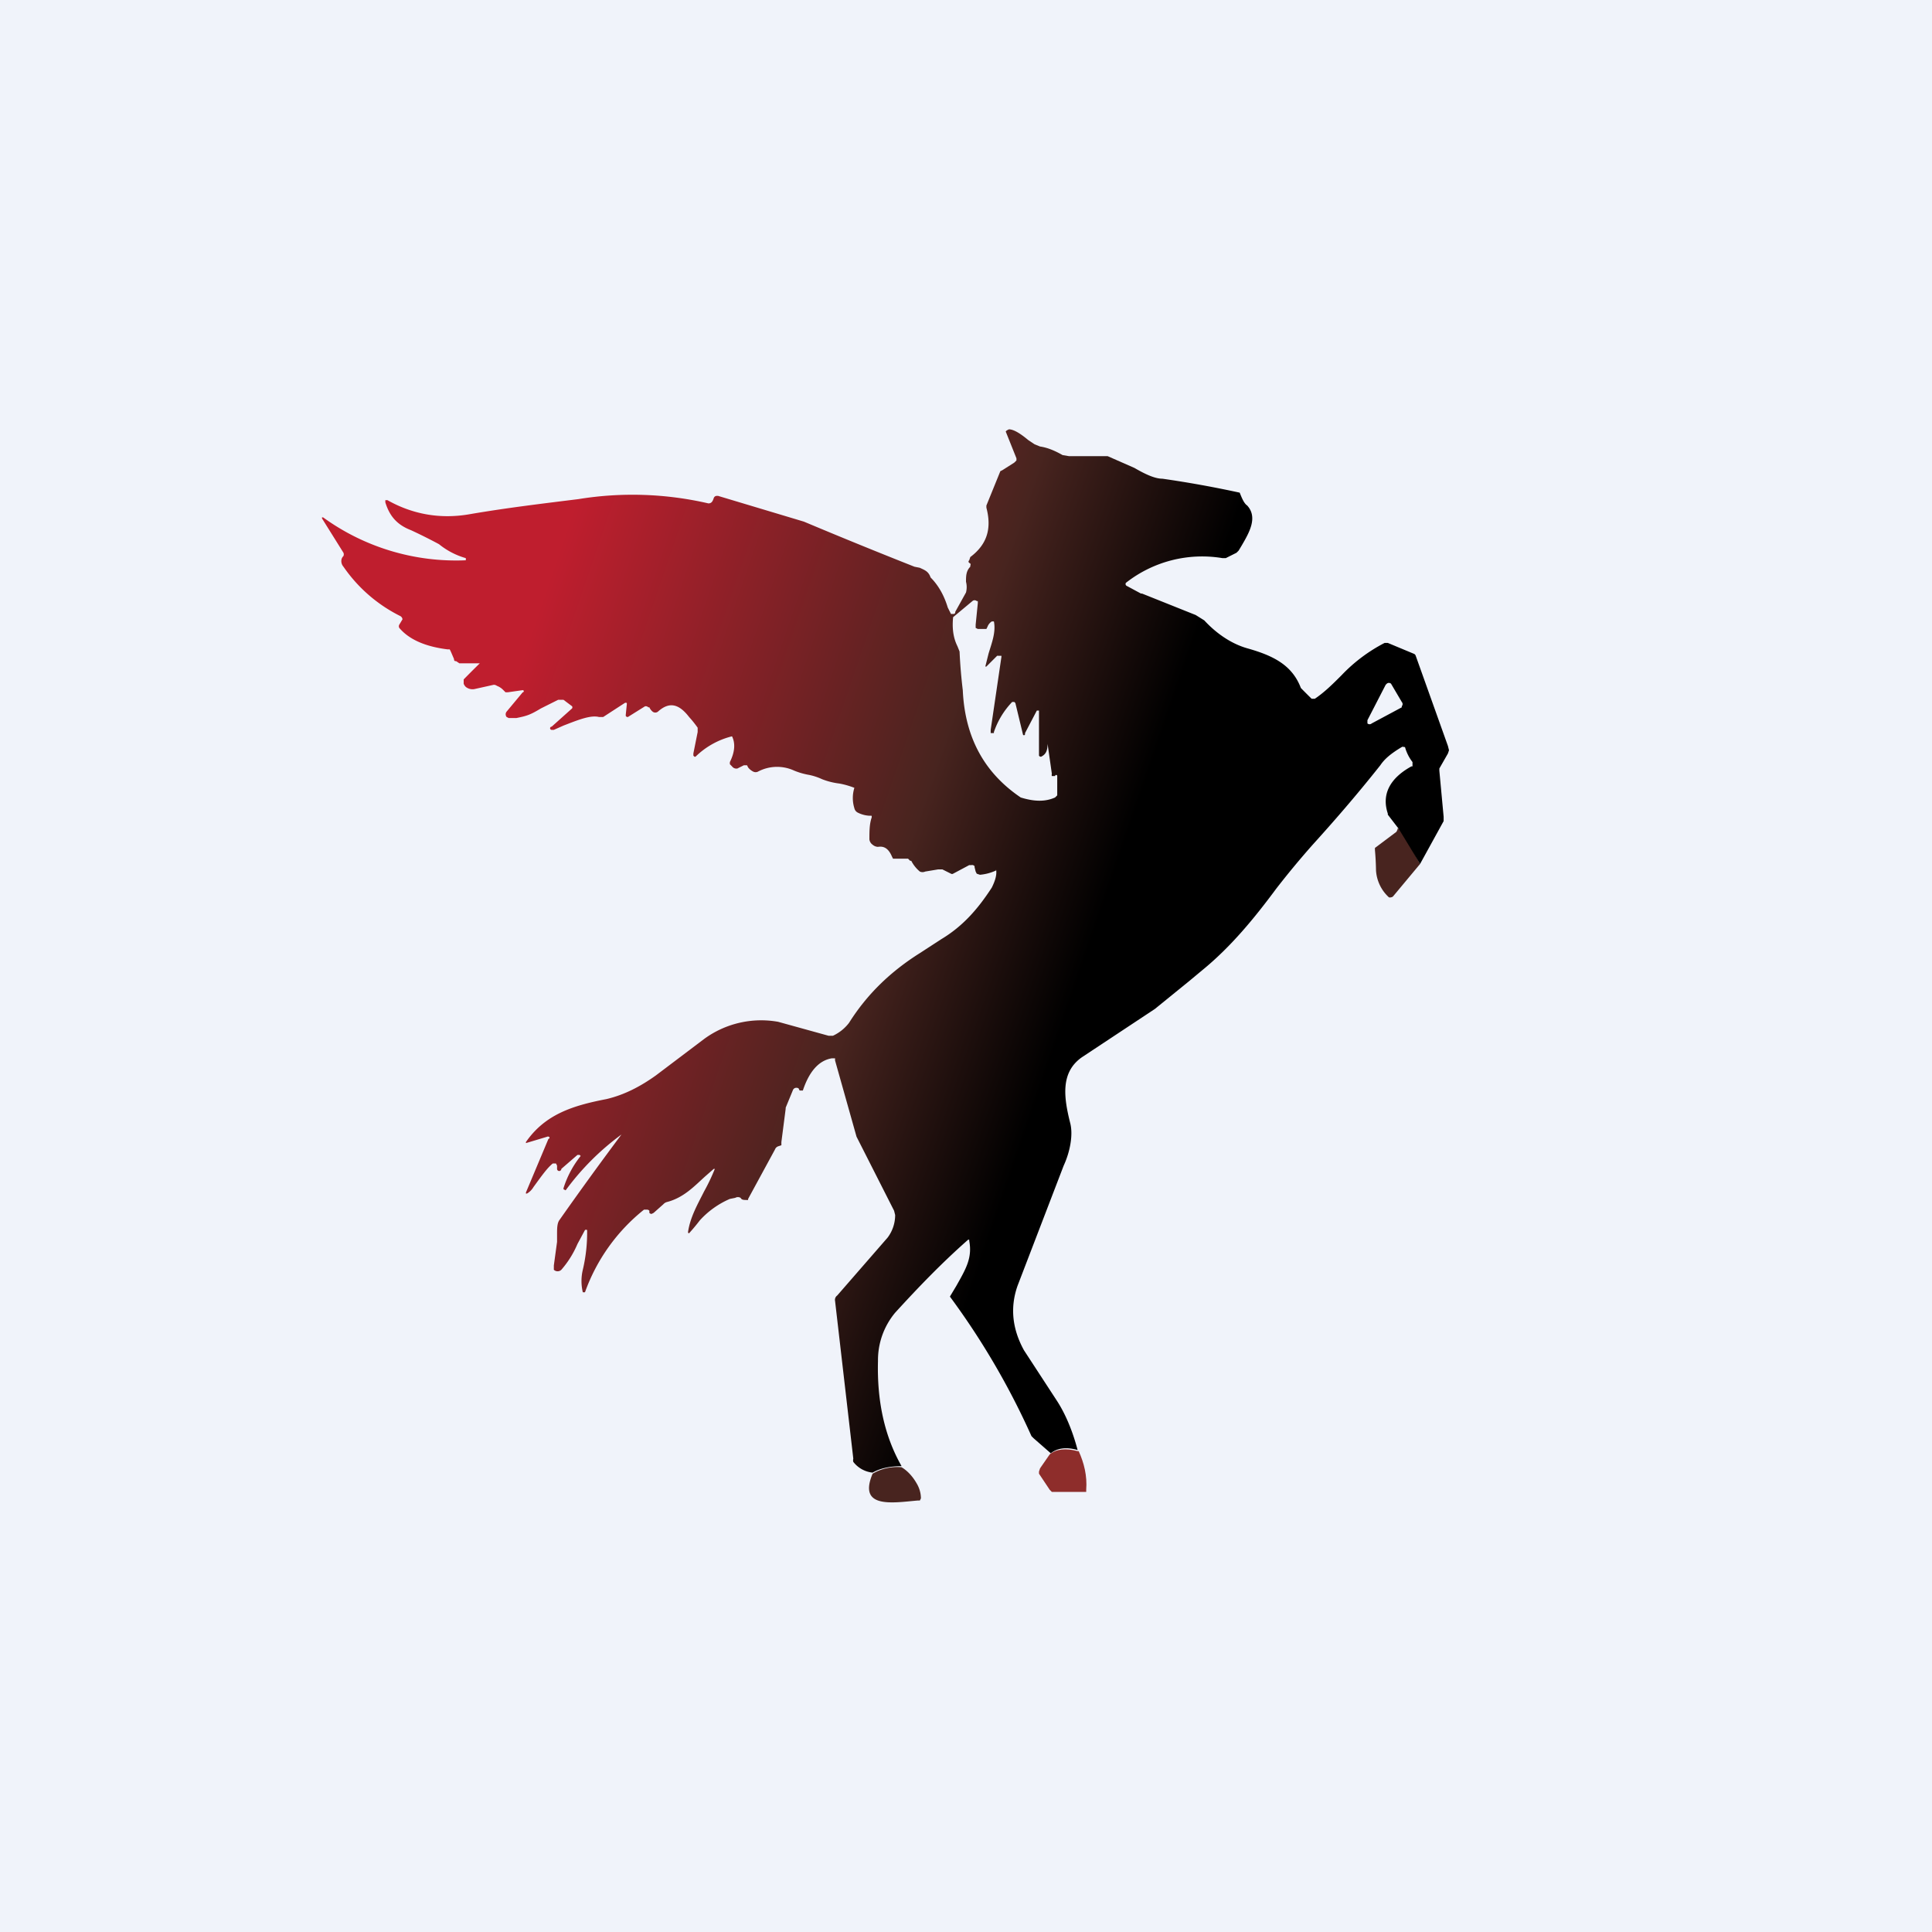
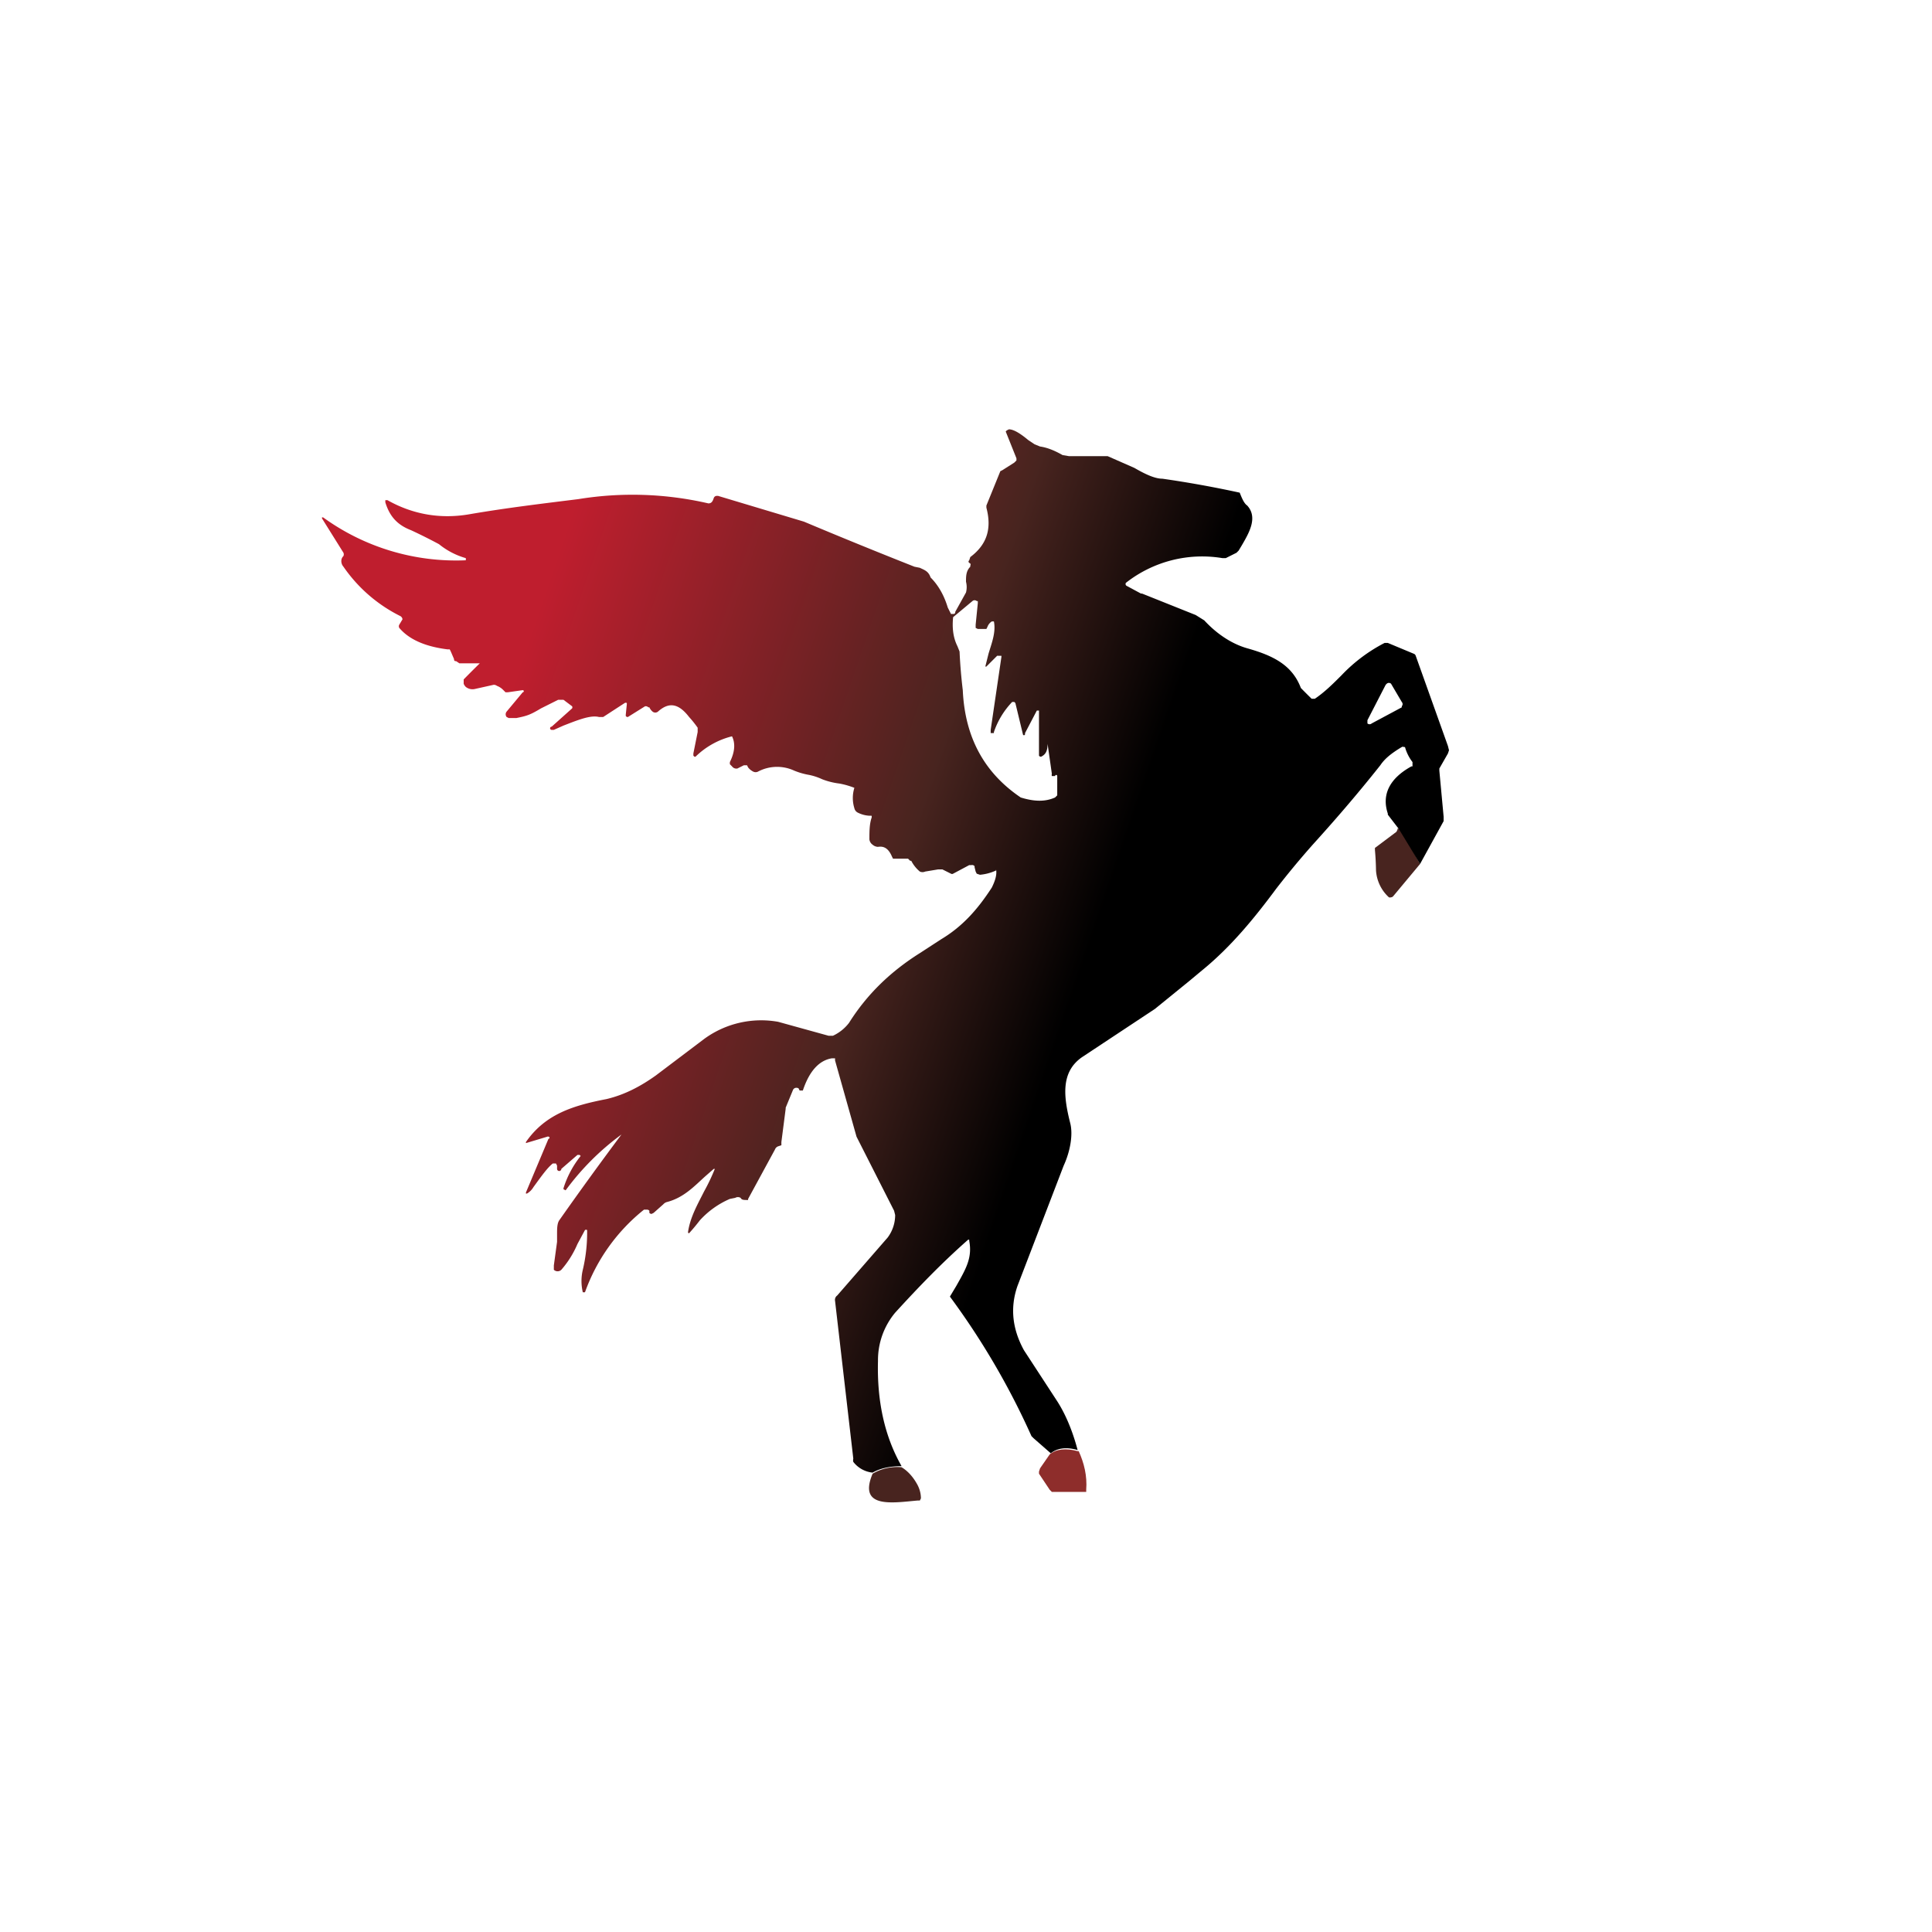
<svg xmlns="http://www.w3.org/2000/svg" width="18" height="18" viewBox="0 0 18 18">
-   <path fill="#F0F3FA" d="M0 0h18v18H0z" />
  <path d="m13.23 8.05-.25.3a.03.03 0 0 1-.02.01.03.03 0 0 1-.02 0 .37.37 0 0 1-.12-.25 2.55 2.55 0 0 0-.01-.19V7.9l.2-.15.01-.02v-.01c.02 0 .03 0 .04.02l.17.31Z" fill="#48241F" />
  <path fill-rule="evenodd" d="M9.28 8.11a.45.45 0 0 1-.15.04l-.03-.01-.01-.02-.01-.04v-.01a.03.03 0 0 0-.03-.01h-.02l-.15.08a.02.02 0 0 1-.02 0l-.08-.04h-.04l-.12.02a.06.06 0 0 1-.05 0 .32.32 0 0 1-.08-.1h-.01L8.46 8h-.14l-.01-.02c-.03-.07-.07-.1-.13-.09a.08.08 0 0 1-.05-.02.07.07 0 0 1-.03-.05c0-.07 0-.14.02-.2a.03.03 0 0 0 0-.02L8.1 7.6a.27.27 0 0 1-.11-.03.06.06 0 0 1-.03-.04.32.32 0 0 1 0-.19.76.76 0 0 0-.14-.04.66.66 0 0 1-.16-.04.55.55 0 0 0-.12-.04.66.66 0 0 1-.14-.04.38.38 0 0 0-.34.01.05.05 0 0 1-.04 0 .14.14 0 0 1-.05-.04l-.01-.02h-.03l-.06.03a.05.05 0 0 1-.05-.02l-.02-.02V7.1c.05-.1.05-.18.02-.24a.74.74 0 0 0-.34.19h-.01l-.01-.01v-.02l.04-.2v-.04a1 1 0 0 0-.08-.1c-.1-.13-.19-.14-.29-.05a.04.04 0 0 1-.05 0 .11.11 0 0 1-.03-.04h-.01a.03.03 0 0 0-.02-.01h-.01l-.16.1a.02.02 0 0 1-.02-.01v-.01l.01-.1v-.01a.02.02 0 0 0-.02 0l-.2.13h-.04c-.08-.02-.2.03-.33.08l-.09.04h-.02a.01.01 0 0 1 0-.03l.19-.17a.02.02 0 0 0 0-.02l-.08-.06H5.2l-.16.08c-.1.06-.13.07-.23.09a4.8 4.8 0 0 0-.07 0l-.02-.01a.04.04 0 0 1 0-.05l.15-.18a.01.01 0 0 0 0-.02l-.14.02h-.02l-.02-.02a.16.16 0 0 0-.06-.04.05.05 0 0 0-.03-.01l-.18.04a.1.1 0 0 1-.08-.02.08.08 0 0 1-.02-.03v-.04a9.82 9.82 0 0 1 .15-.15h-.19l-.03-.02c-.01 0-.02 0-.02-.02l-.03-.07-.01-.02h-.02c-.16-.02-.34-.07-.45-.2a.03.03 0 0 1 0-.03l.03-.05a.04.04 0 0 0-.02-.03 1.4 1.4 0 0 1-.53-.46.08.08 0 0 1-.02-.05c0-.01 0-.03.02-.05a.04.04 0 0 0 0-.03L3 4.83v-.01h.01a2.11 2.11 0 0 0 1.33.4V5.2a.7.7 0 0 1-.25-.13 5.02 5.02 0 0 0-.26-.13c-.13-.05-.2-.13-.24-.26v-.02h.02c.23.13.49.18.77.13.35-.06.69-.1 1.01-.14a3.14 3.14 0 0 1 1.21.04c.03 0 .04-.02.05-.05a.03.03 0 0 1 .03-.02h.01l.8.24a51.48 51.48 0 0 0 1.03.42l.05.01c.04.02.08.03.1.09.08.08.13.18.16.28l.03.06h.02c.01 0 .02 0 .02-.02l.1-.18a.2.2 0 0 0 0-.1c0-.05 0-.1.04-.14v-.01a.02.02 0 0 0 0-.02c-.02-.01-.02-.02-.01-.03l.01-.03c.16-.12.2-.27.15-.46v-.02l.13-.32.02-.01.11-.07.02-.02v-.02l-.1-.25.01-.01L9.4 4c.05 0 .12.05.18.1l.06.04.05.02c.07.01.14.04.21.08l.06.01h.36l.25.11c.12.07.2.1.26.1a10.1 10.1 0 0 1 .72.13c.02.05.04.1.07.12.1.11.02.25-.05.37l-.03.05-.02.02-.1.05h-.03a1.15 1.15 0 0 0-.9.23.02.02 0 0 0 .01.03l.13.07h.01l.5.2.08.05c.12.13.26.22.4.26.25.07.42.16.5.37a6.08 6.08 0 0 0 .1.1h.03c.09-.06.17-.14.25-.22a1.5 1.5 0 0 1 .4-.3h.03l.24.1a.03.03 0 0 1 .02.02l.3.84.01.04-.01.03-.08.14v.02l.04.43v.04l-.22.4a21.97 21.97 0 0 0-.2-.33l-.1-.13v-.01c-.06-.18.02-.33.22-.44h.01V7.1a.4.4 0 0 1-.07-.14h-.01a.02.02 0 0 0-.02 0c-.1.06-.16.11-.2.17-.23.29-.44.53-.63.74a8 8 0 0 0-.34.41c-.2.27-.42.54-.69.76l-.12.1-.32.26-.68.45c-.2.14-.17.37-.11.61.03.11 0 .27-.06.4l-.43 1.12c-.07.2-.05.4.06.6l.3.46c.08.12.15.28.2.47-.1-.03-.19-.02-.25.03l-.16-.14-.02-.02a7 7 0 0 0-.76-1.3l.06-.1c.09-.16.15-.26.12-.42v-.01h-.01c-.25.22-.47.45-.68.68a.69.69 0 0 0-.16.45c-.01.37.06.7.22.98-.11 0-.2.02-.27.06a.26.26 0 0 1-.18-.1.06.06 0 0 1 0-.03l-.17-1.47a.05.05 0 0 1 .02-.05l.47-.54a.35.35 0 0 0 .07-.21l-.01-.04-.35-.69-.2-.71v-.02h-.03c-.12.02-.21.12-.27.3h-.03l-.01-.02a.04.04 0 0 0-.04 0l-.01.01-.07.17v.01l-.04.31v.03l-.03.01a.05.05 0 0 0-.03.03l-.25.46v.01h-.01c-.03 0-.05 0-.06-.02a.05.05 0 0 0-.05 0l-.05.01a.81.81 0 0 0-.28.2 1.85 1.85 0 0 1-.1.12.01.01 0 0 1-.01-.01c.02-.14.09-.26.15-.38a1.86 1.86 0 0 0 .1-.21h-.01l-.08.07c-.1.09-.2.2-.36.24a.07.07 0 0 0-.03.02l-.09.08-.02.01a.03.03 0 0 1-.02-.01v-.02a.03.03 0 0 0-.02-.01H6a1.73 1.73 0 0 0-.55.77h-.02a.45.45 0 0 1 0-.21 1.5 1.5 0 0 0 .04-.37.02.02 0 0 0-.02 0l-.07.13a.9.9 0 0 1-.15.24.05.05 0 0 1-.07 0v-.04l.03-.22v-.07c0-.05 0-.1.02-.13a34.19 34.19 0 0 1 .58-.8 2.41 2.41 0 0 0-.52.52l-.02-.01v-.01a.92.92 0 0 1 .16-.3l-.01-.01h-.02l-.15.13a.02.02 0 0 1-.04 0v-.03l-.01-.02h-.03c-.05.04-.1.11-.18.22a.17.17 0 0 1-.06.06H4.9v-.01l.21-.5a.01.01 0 0 0 0-.02.01.01 0 0 0-.01 0l-.2.06H4.9v-.01c.18-.26.44-.34.75-.4.17-.04.32-.12.46-.22l.45-.34a.9.9 0 0 1 .69-.16l.47.13h.04a.4.4 0 0 0 .15-.12c.17-.27.39-.48.66-.65l.2-.13c.2-.12.34-.28.47-.48.03-.06.05-.12.04-.17Zm.48-1.18c0 .07-.02.1-.06.12a.02.02 0 0 1-.02-.01v-.42h-.02l-.11.21v.01a.01.01 0 0 1-.02 0l-.07-.29-.01-.01h-.02a.76.76 0 0 0-.17.28v.01h-.03V6.8l.1-.68v-.01H9.3a.02.02 0 0 0-.01 0l-.1.1h-.01l.03-.12c.03-.1.07-.2.05-.3h-.02a.1.1 0 0 0-.04.05l-.01.02h-.08l-.02-.01v-.03l.02-.2V5.6L9.1 5.6a.03.03 0 0 0-.04 0l-.18.15c-.01.1 0 .19.04.27l.02.05a4.8 4.8 0 0 0 .03.36c.02.44.2.77.54 1 .13.04.23.04.32 0l.02-.02v-.18a.01.01 0 0 0-.02 0H9.8a.03.03 0 0 1 0-.02l-.04-.28Zm2.98-.22.17-.33.01-.01a.03.03 0 0 1 .04 0l.1.17a.03.03 0 0 1 0 .04v.01l-.28.15a.03.03 0 0 1-.04 0V6.7Z" fill="url(#a)" />
  <path d="M10.05 13.52c.05.11.08.23.07.36v.02H9.8l-.02-.02-.1-.15v-.02l.01-.03.09-.13c.06-.05.15-.06.26-.03Z" fill="#8E2D2B" />
  <path d="M8.4 13.67c.05.03.1.08.14.15.03.05.04.1.04.14l-.01.02h-.02c-.23.02-.56.08-.42-.25a.45.45 0 0 1 .27-.06Z" fill="#48241F" />
  <defs>
    <linearGradient id="a" x1="3.56" y1="6.17" x2="10.78" y2="8.64" gradientUnits="userSpaceOnUse">
      <stop offset=".16" stop-color="#BF1E2E" />
      <stop offset=".68" stop-color="#48241F" />
      <stop offset=".93" />
    </linearGradient>
  </defs>
</svg>